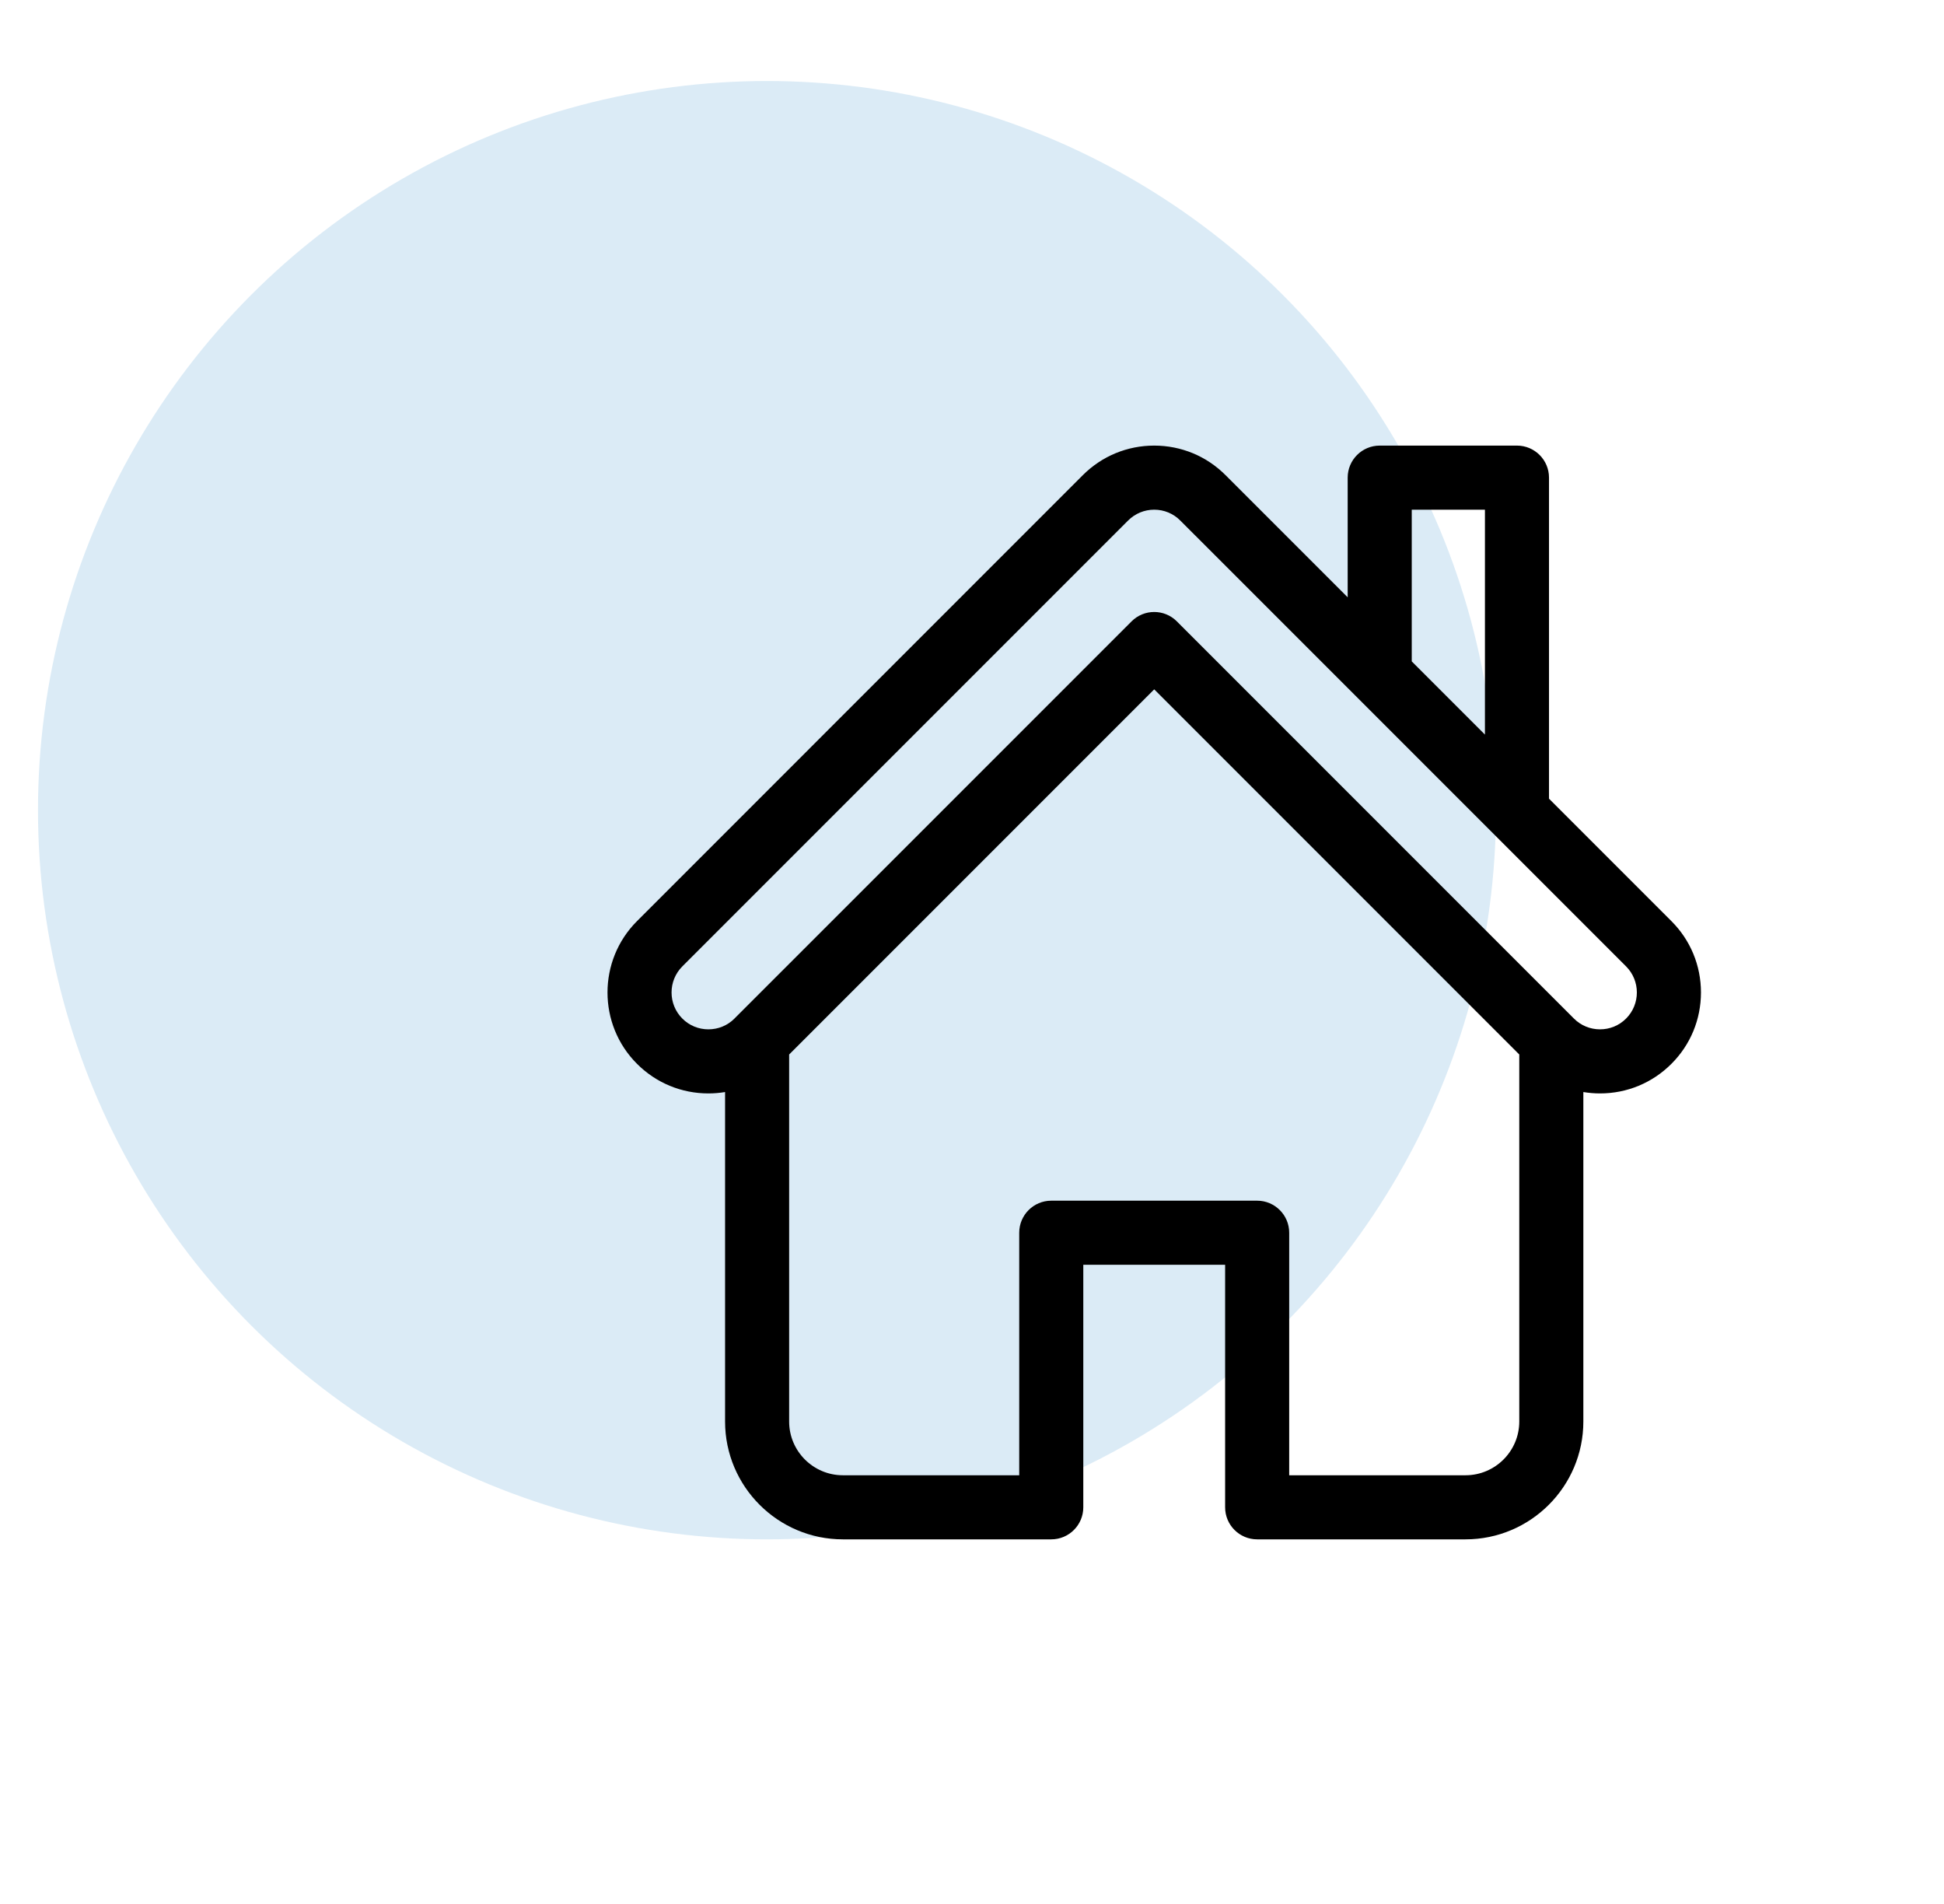
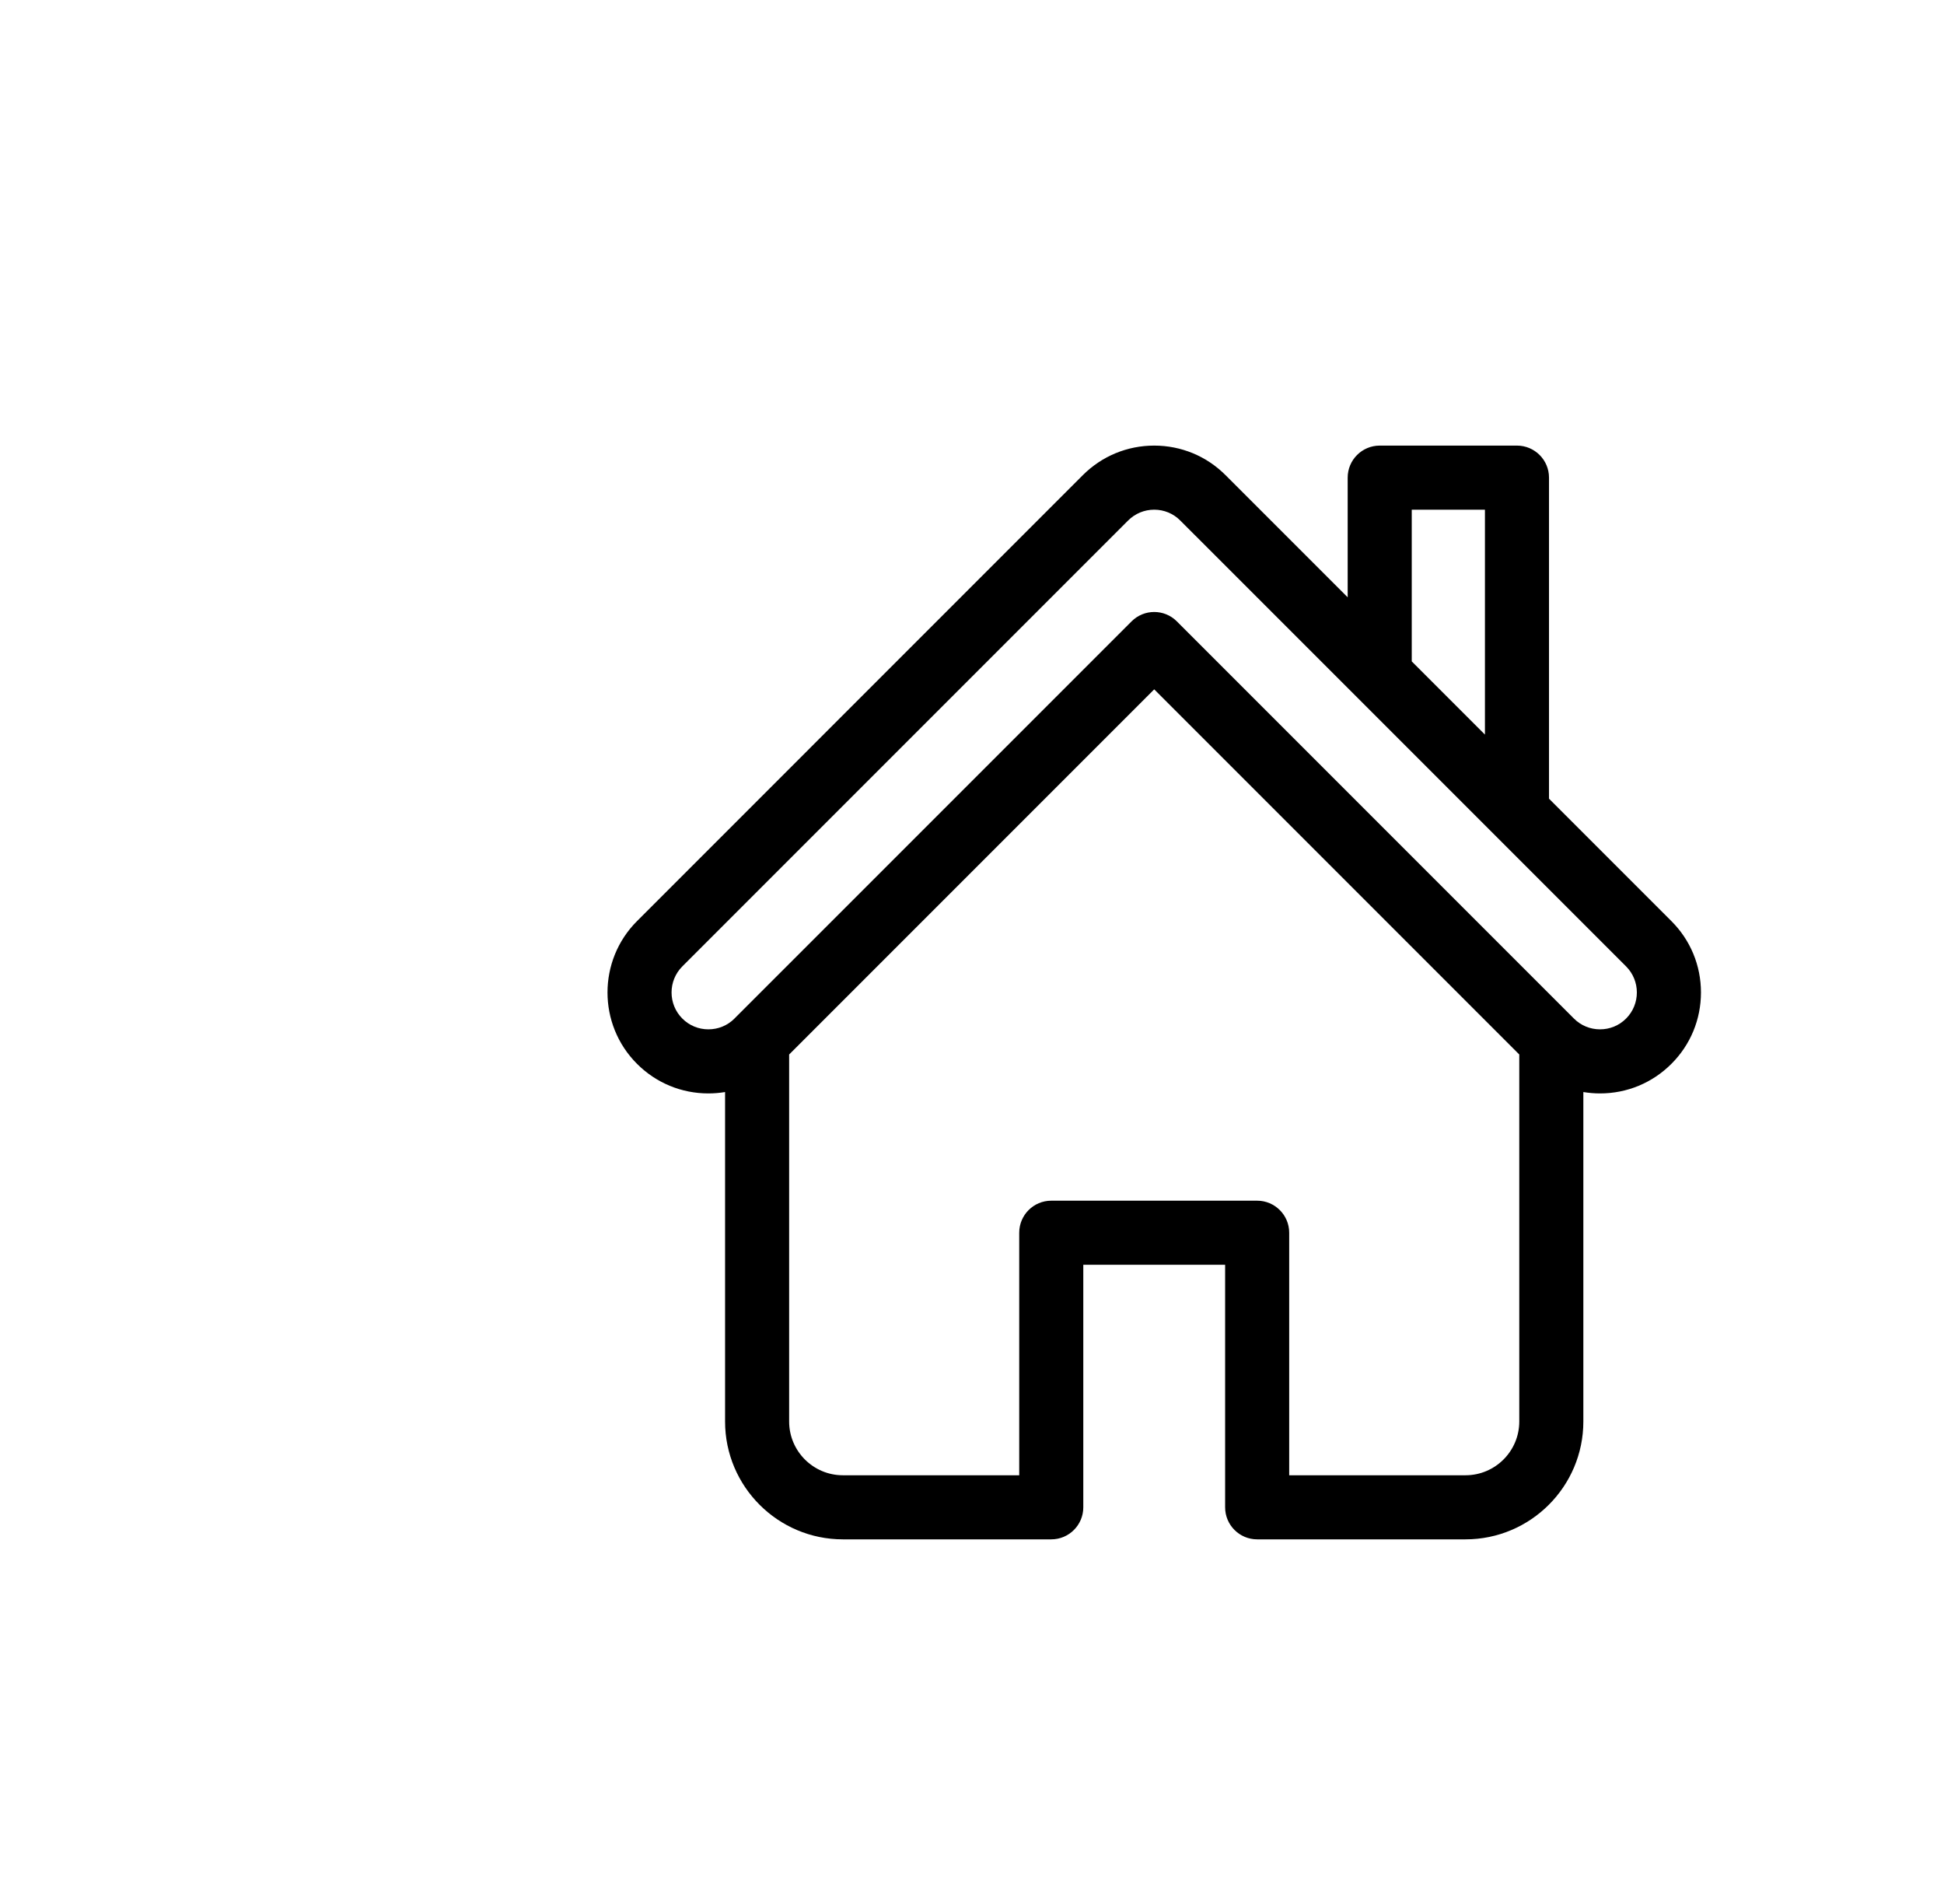
<svg xmlns="http://www.w3.org/2000/svg" width="48" height="47" viewBox="0 0 48 47" fill="none">
-   <circle cx="18.938" cy="20" r="18" fill="#DBEBF6" />
  <path d="M41.269 22.738L38.247 19.716V11.791C38.247 11.354 37.893 11 37.456 11H34.067C33.63 11 33.276 11.354 33.276 11.791V14.745L30.261 11.73C29.791 11.259 29.165 11 28.499 11C27.833 11 27.207 11.259 26.736 11.73L15.729 22.738C14.757 23.709 14.757 25.291 15.729 26.262C16.2 26.733 16.826 26.992 17.491 26.992C17.631 26.992 17.768 26.98 17.903 26.958V35.091C17.903 36.695 19.208 38 20.812 38H25.957C26.394 38 26.748 37.646 26.748 37.209V31.222H30.25V37.209C30.25 37.646 30.604 38 31.041 38H36.185C37.79 38 39.095 36.695 39.095 35.091V26.958C39.23 26.98 39.367 26.992 39.507 26.992H39.507C40.172 26.992 40.798 26.733 41.269 26.262C41.74 25.792 41.999 25.166 41.999 24.5C41.999 23.834 41.74 23.208 41.269 22.738ZM34.858 12.582H36.665V18.134L34.858 16.327V12.582ZM36.185 36.418H31.832V30.431C31.832 29.994 31.477 29.64 31.041 29.64H25.957C25.52 29.64 25.166 29.994 25.166 30.431V36.418H20.812C20.081 36.418 19.485 35.823 19.485 35.091V26.031L28.499 17.017L37.513 26.031V35.091C37.513 35.823 36.917 36.418 36.185 36.418ZM40.15 25.144C39.978 25.316 39.75 25.41 39.507 25.41C39.264 25.41 39.035 25.316 38.863 25.144C38.863 25.144 38.863 25.144 38.863 25.144L29.058 15.339C28.749 15.03 28.249 15.03 27.94 15.339L18.135 25.143C18.135 25.144 18.135 25.144 18.135 25.144C17.963 25.316 17.734 25.41 17.491 25.41C17.248 25.41 17.02 25.316 16.848 25.144C16.493 24.789 16.493 24.211 16.848 23.856L27.855 12.849C28.027 12.677 28.256 12.582 28.499 12.582C28.742 12.582 28.971 12.677 29.142 12.849L33.508 17.214L40.15 23.856C40.505 24.211 40.505 24.789 40.15 25.144Z" fill="black" />
</svg>